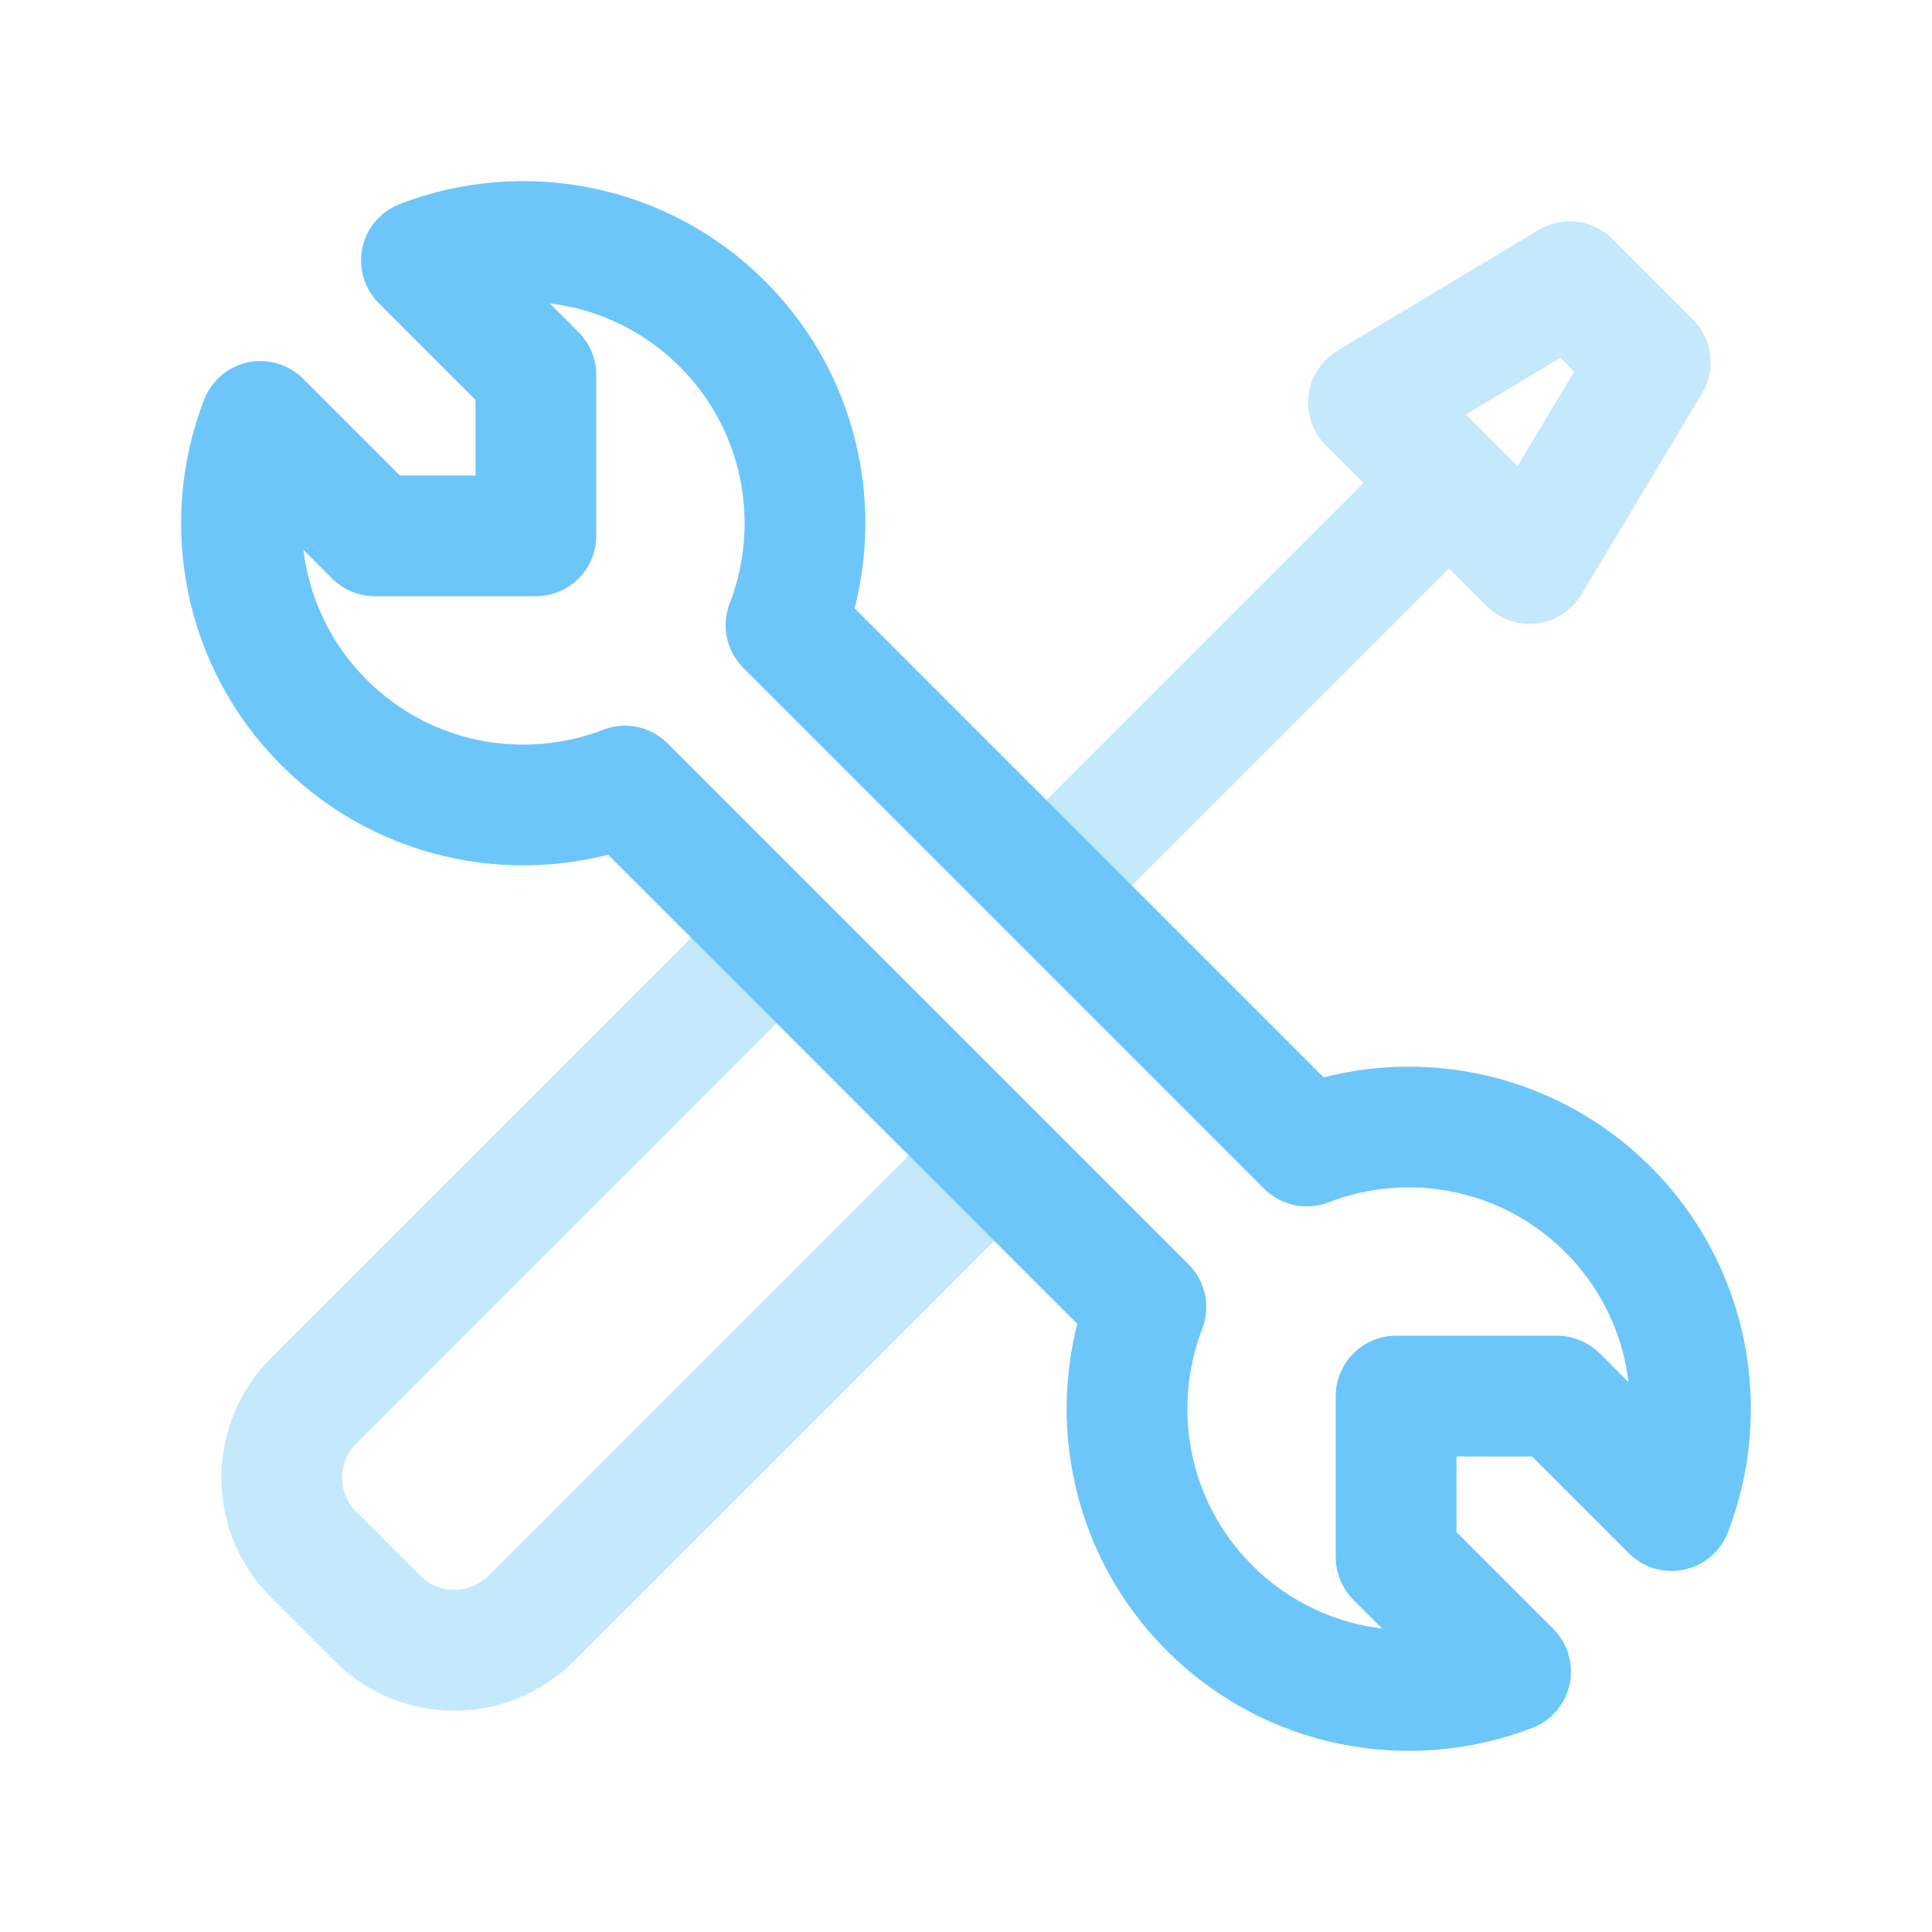
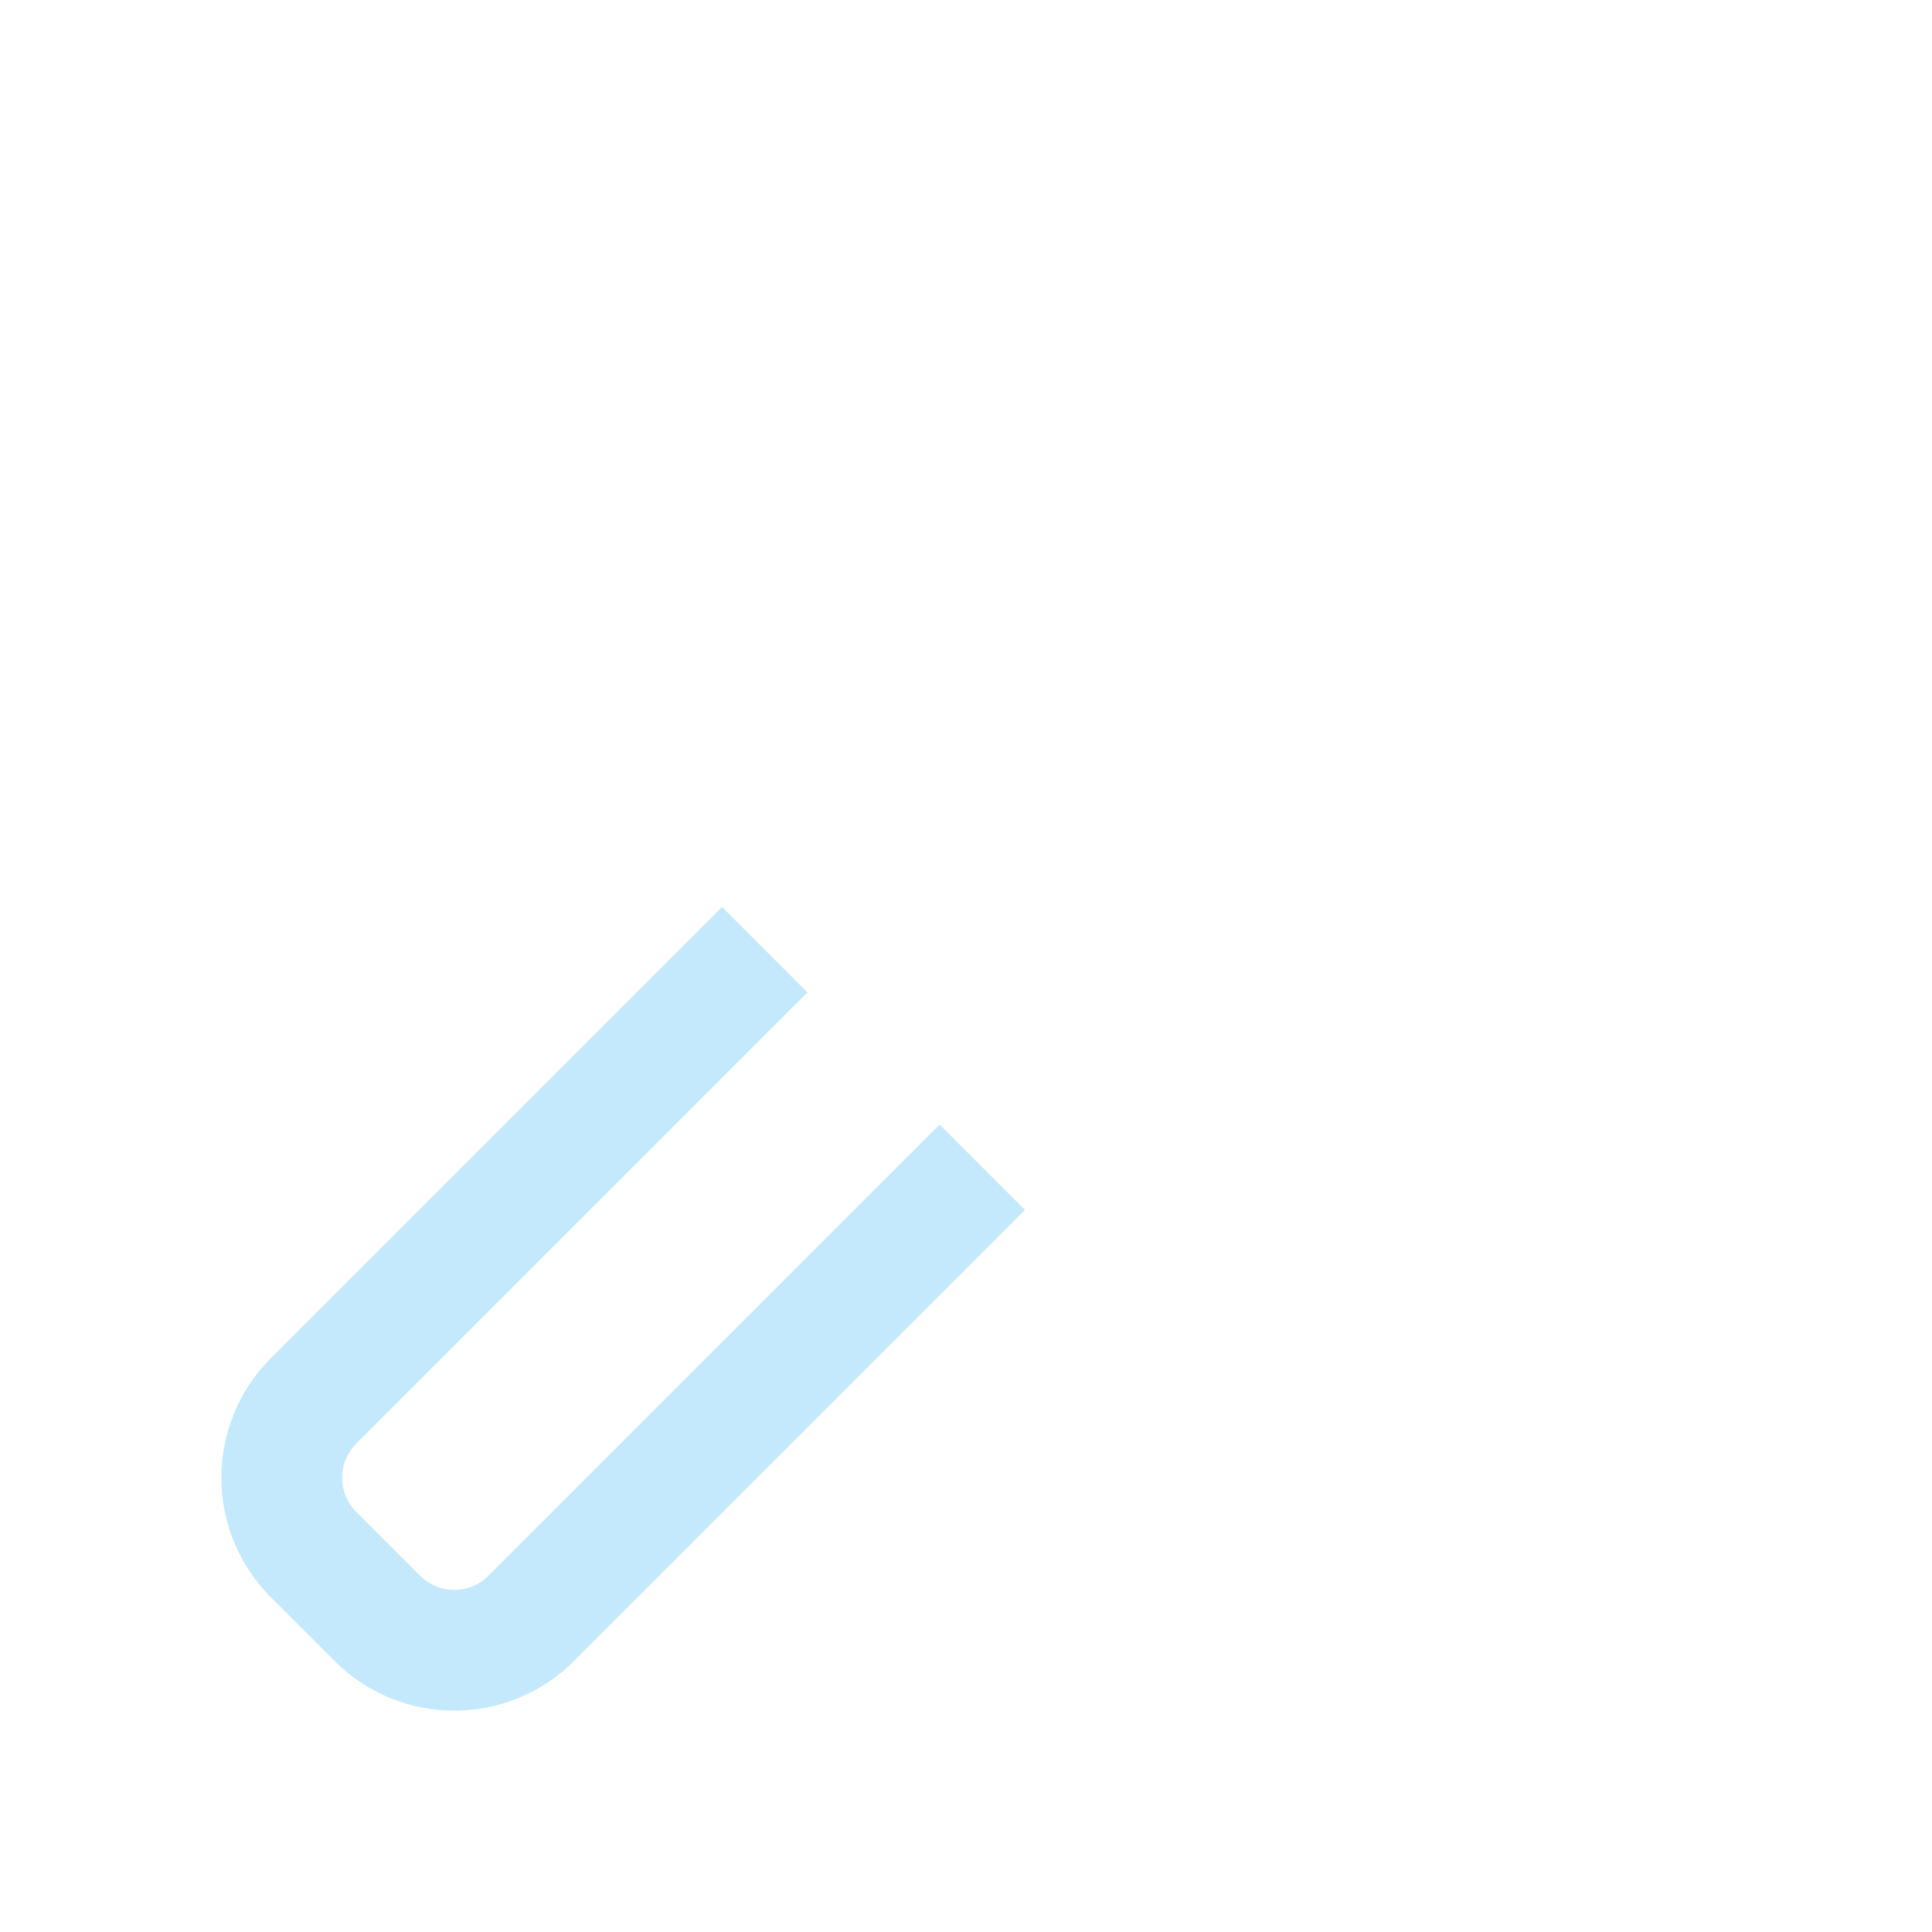
<svg xmlns="http://www.w3.org/2000/svg" width="96" height="96" viewBox="0 0 24 24" fill="none" class="injected-svg" data-src="https://cdn.hugeicons.com/icons/tools-twotone-rounded.svg?v=2.0" role="img" color="#6dc6f9">
-   <path opacity="0.4" d="M13 11L18 6M17 5L19 7L20.5 4.5L19.5 3.5L17 5Z" stroke="#6dc6f9" stroke-width="1.5" stroke-linejoin="round" />
-   <path d="M4.025 8.975C3.014 7.964 2.751 6.488 3.235 5.235L4.657 6.657H6.657V4.657L5.235 3.235C6.488 2.751 7.964 3.014 8.975 4.025C9.986 5.036 10.249 6.513 9.764 7.766L16.234 14.236C17.487 13.751 18.963 14.014 19.975 15.025C20.986 16.036 21.249 17.512 20.765 18.765L19.343 17.343L17.343 17.343V19.343L18.765 20.765C17.512 21.249 16.036 20.986 15.025 19.975C14.014 18.964 13.751 17.489 14.235 16.237L7.763 9.765C6.511 10.249 5.036 9.985 4.025 8.975Z" stroke="#6dc6f9" stroke-width="1.5" stroke-linejoin="round" />
  <path opacity="0.4" d="M12.203 14.5L6.599 20.104C6.071 20.632 5.215 20.632 4.688 20.104L3.896 19.312C3.368 18.785 3.368 17.929 3.896 17.401L9.5 11.797" stroke="#6dc6f9" stroke-width="1.5" stroke-linejoin="round" />
</svg>